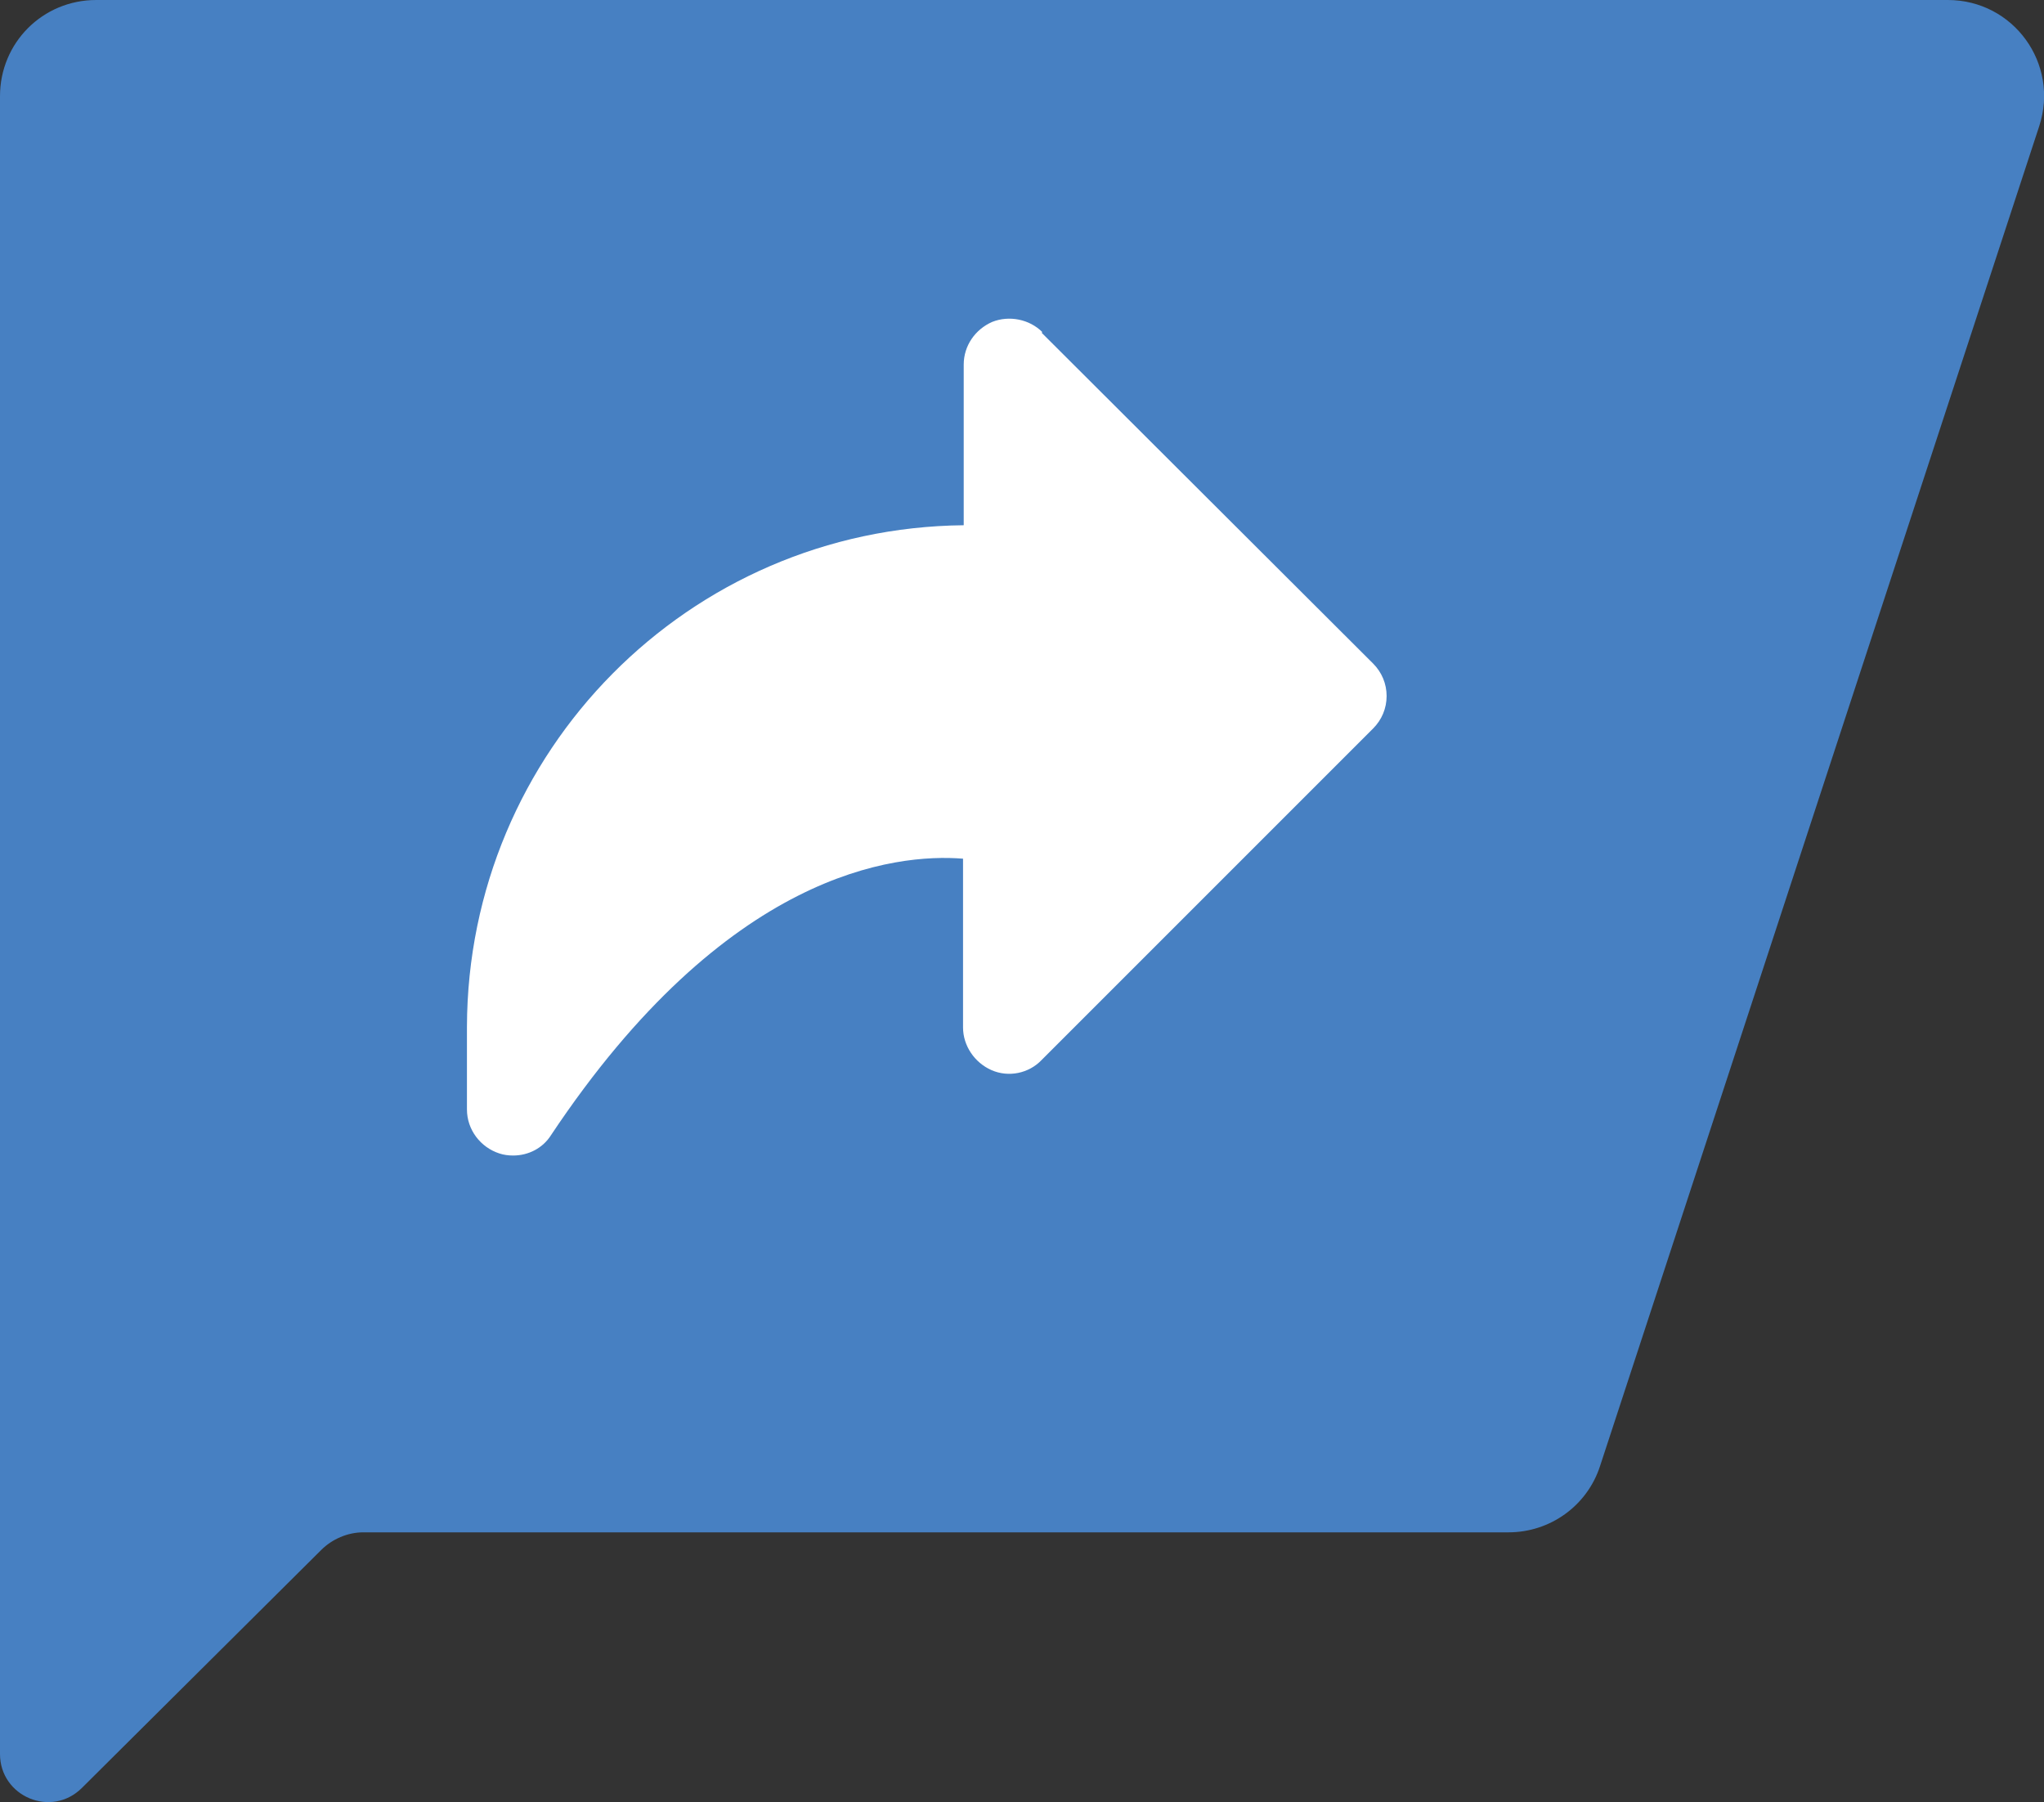
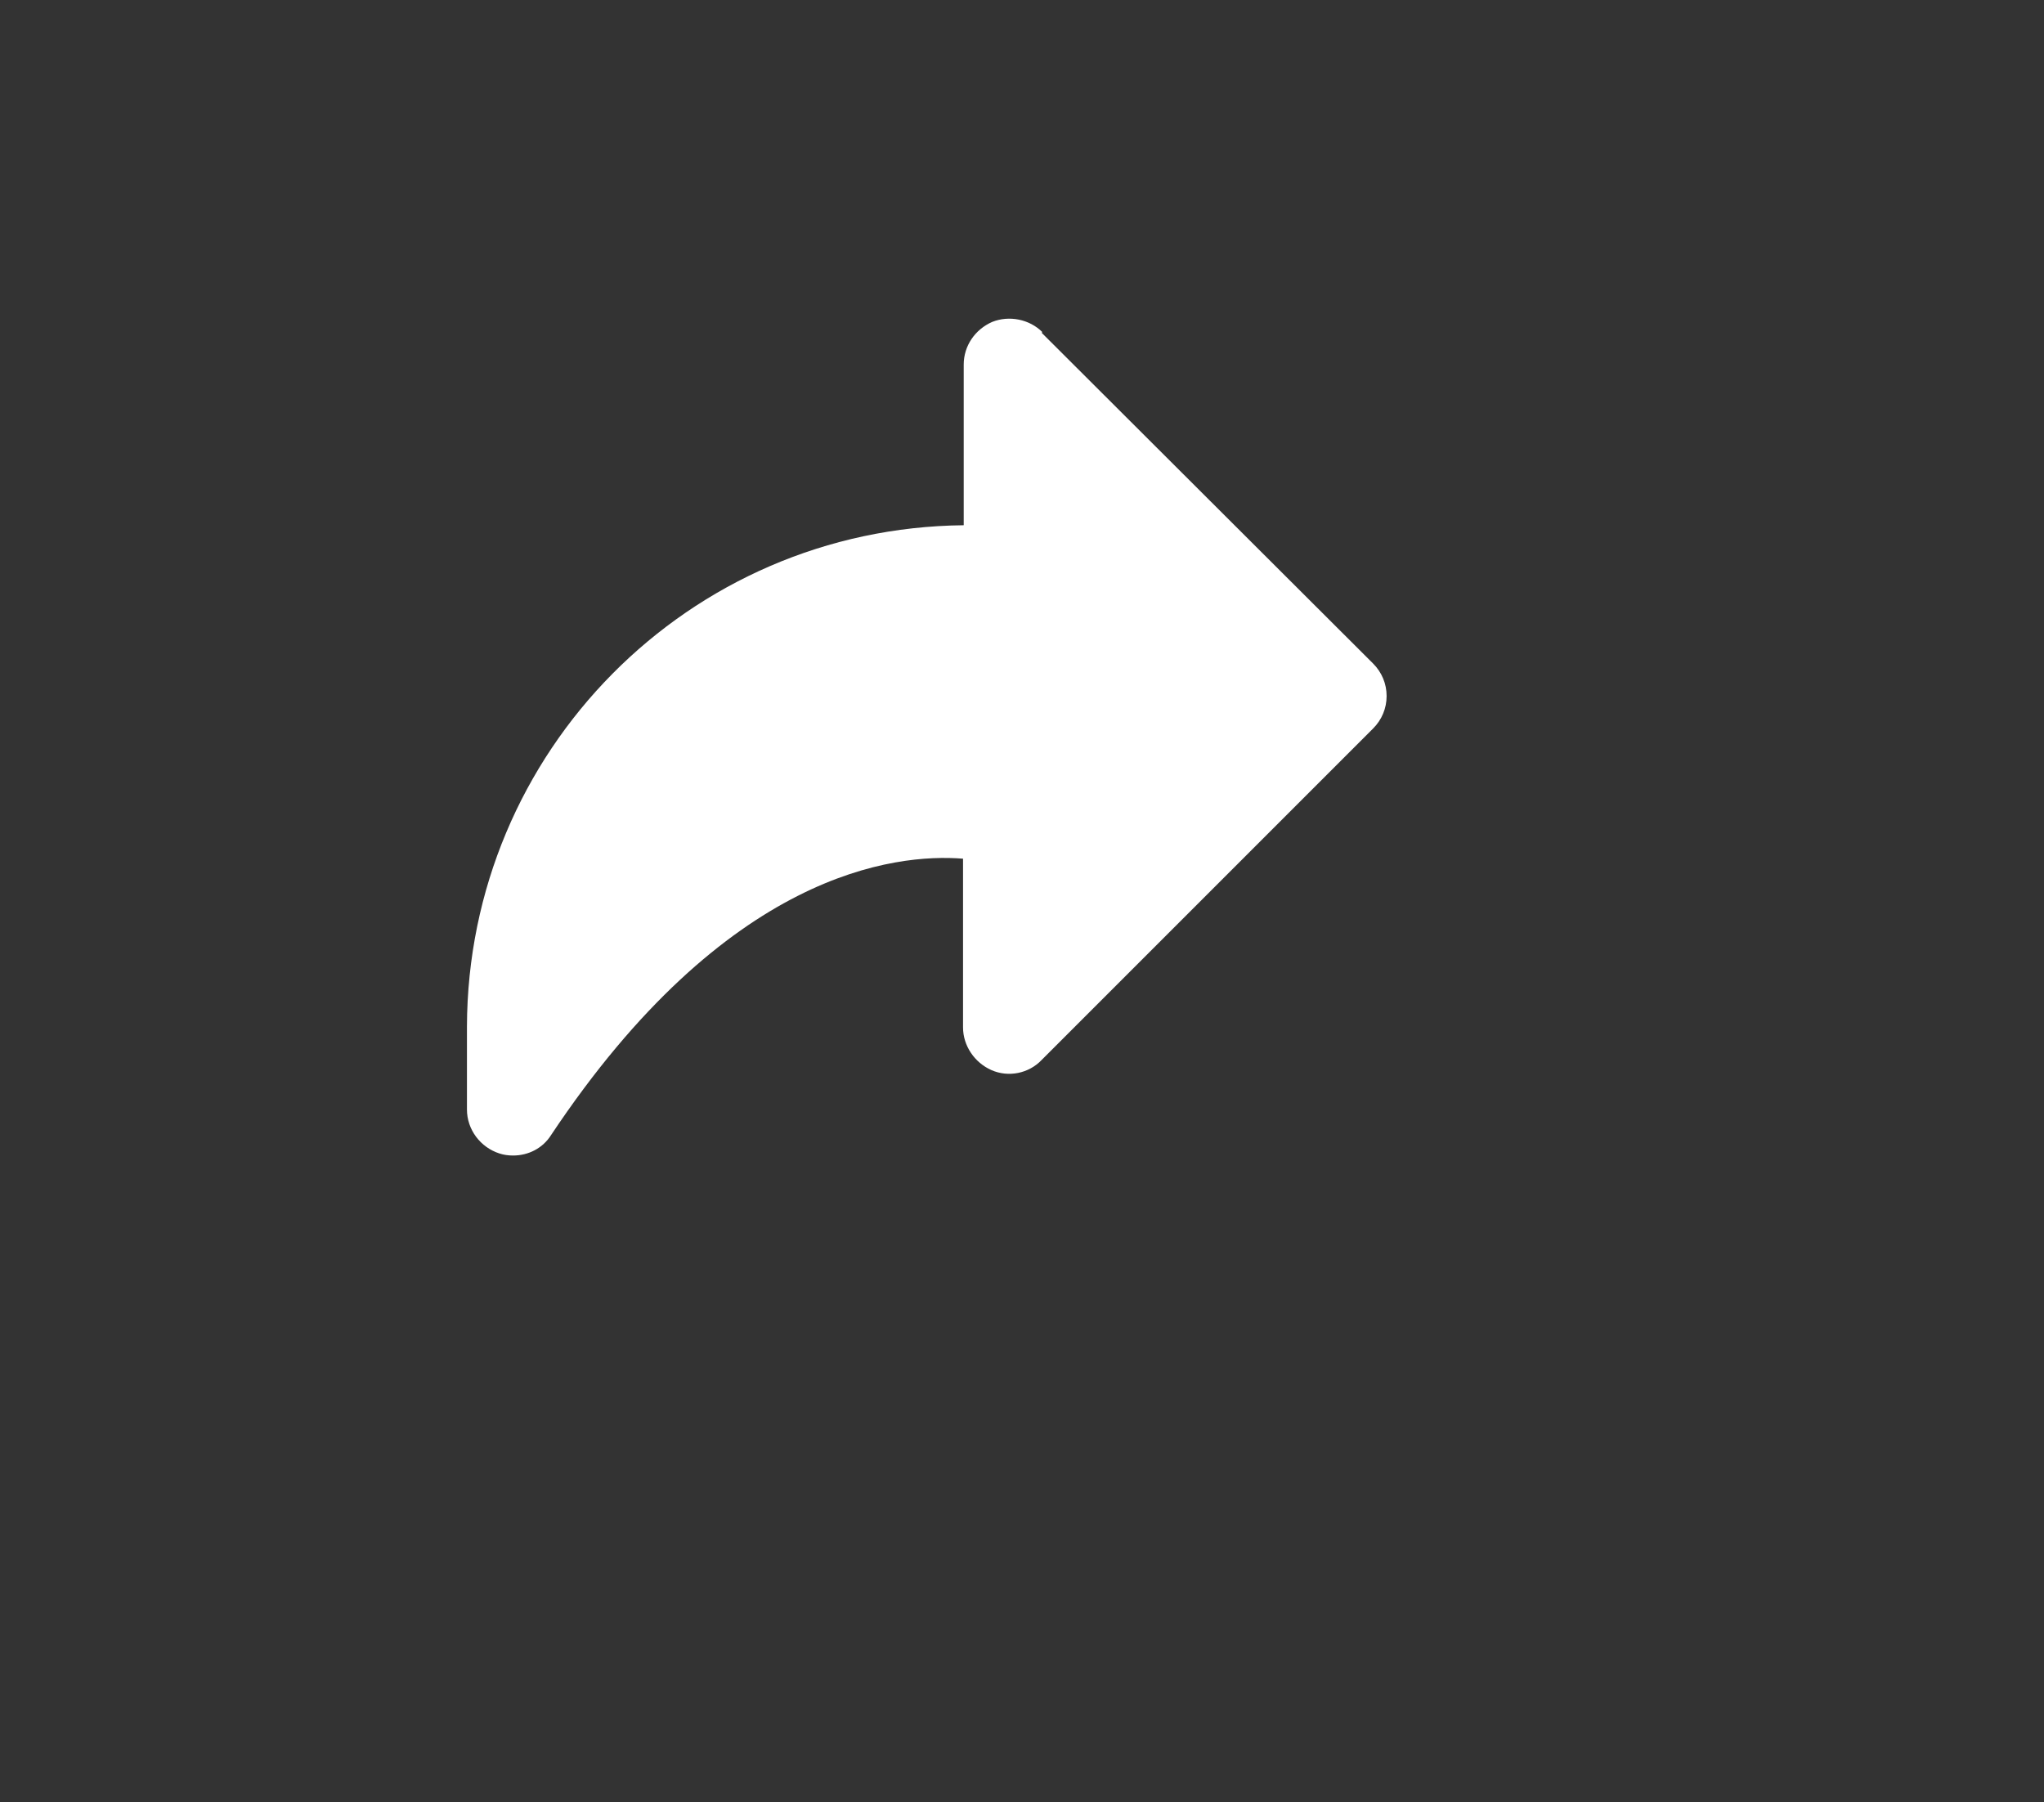
<svg xmlns="http://www.w3.org/2000/svg" id="Layer_2" data-name="Layer 2" viewBox="0 0 30.16 26.59">
  <rect x="0" y="0" width="30.16" height="26.59" fill="#333333" stroke="none" />
  <defs>
    <style>
      .cls-1 {
        fill: #fff;
      }

      .cls-2 {
        fill: #4780c2;
      }
    </style>
  </defs>
  <g id="Layer_2-2" data-name="Layer 2">
    <g>
      <g id="Layer_2-2" data-name="Layer 2-2">
-         <path class="cls-2" d="M0,1.42v24.46c0,.63.76.95,1.21.5l3.53-3.51c.16-.16.39-.26.62-.26h16.9c.61,0,1.16-.39,1.35-.98L30.09,1.86c.3-.92-.38-1.86-1.35-1.86H1.42C.63,0,0,.63,0,1.42Z" />
-       </g>
+         </g>
      <path class="cls-1" d="M15.38,4.9c-.19-.19-.49-.25-.74-.15-.25.11-.42.35-.42.63v2.37c-4.06.04-7.32,3.34-7.33,7.4v1.22c0,.3.2.56.48.65.06.02.13.03.2.03.23,0,.44-.11.56-.3,2.59-3.89,5.08-4.16,6.08-4.08v2.49c0,.27.17.52.42.63.25.11.55.05.74-.15l4.89-4.89c.13-.13.2-.3.2-.48s-.07-.35-.2-.48l-4.89-4.88Z" />
    </g>
  </g>
</svg>